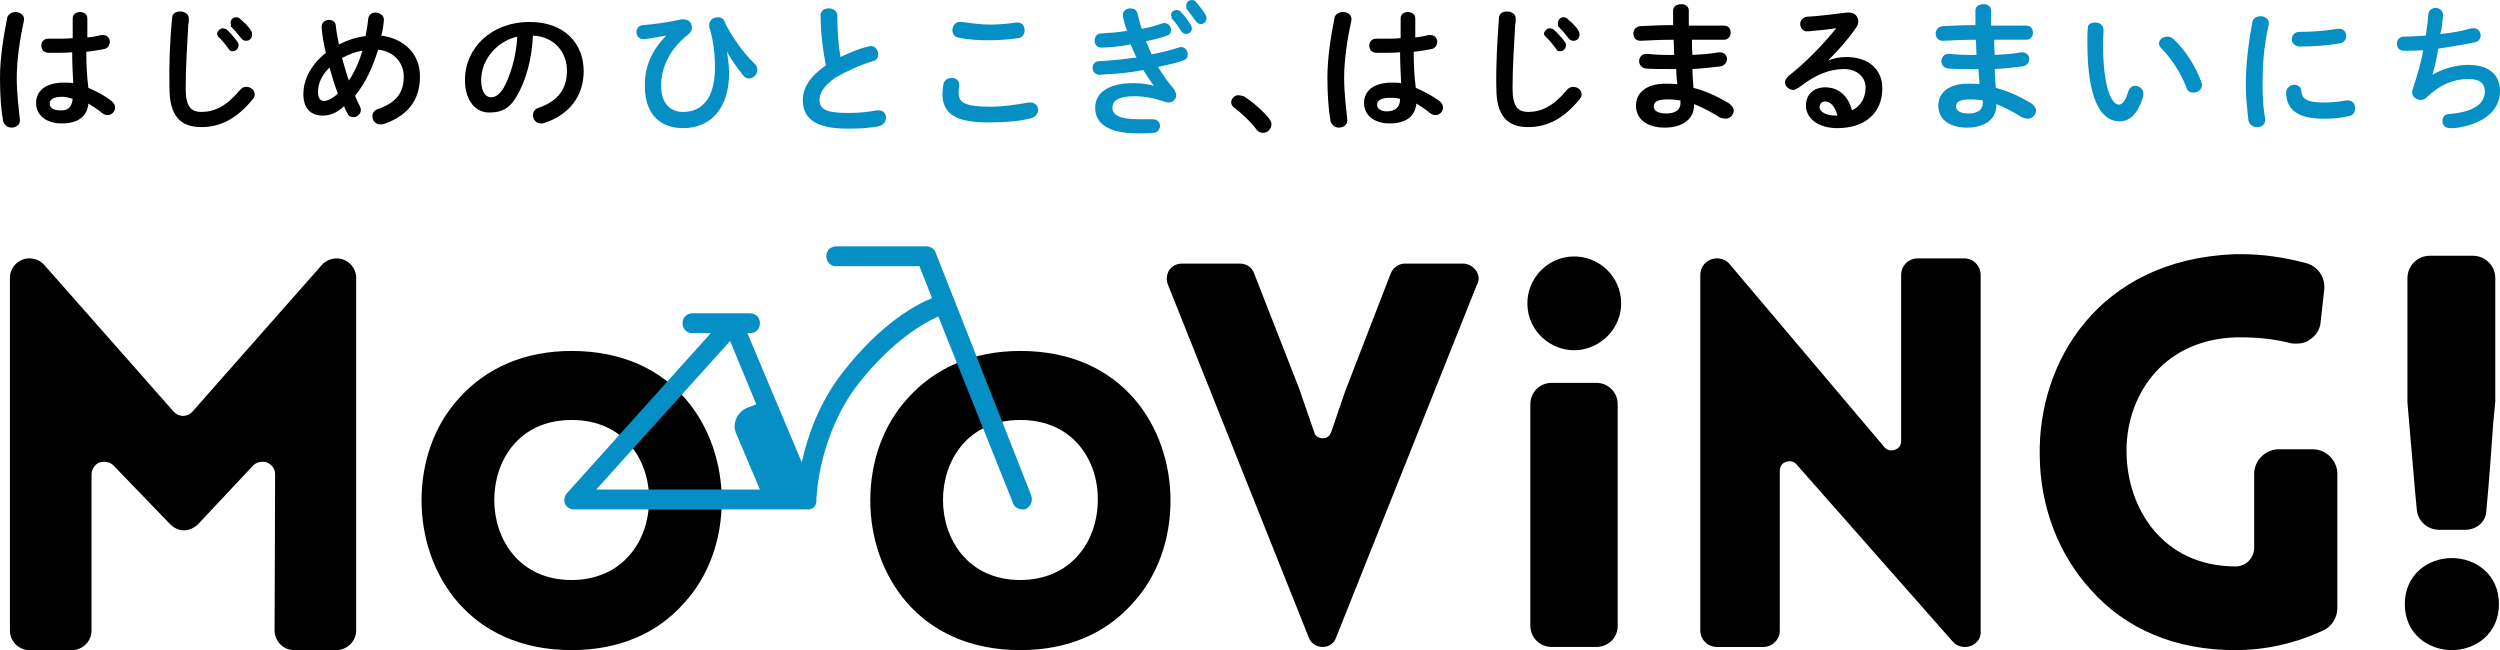
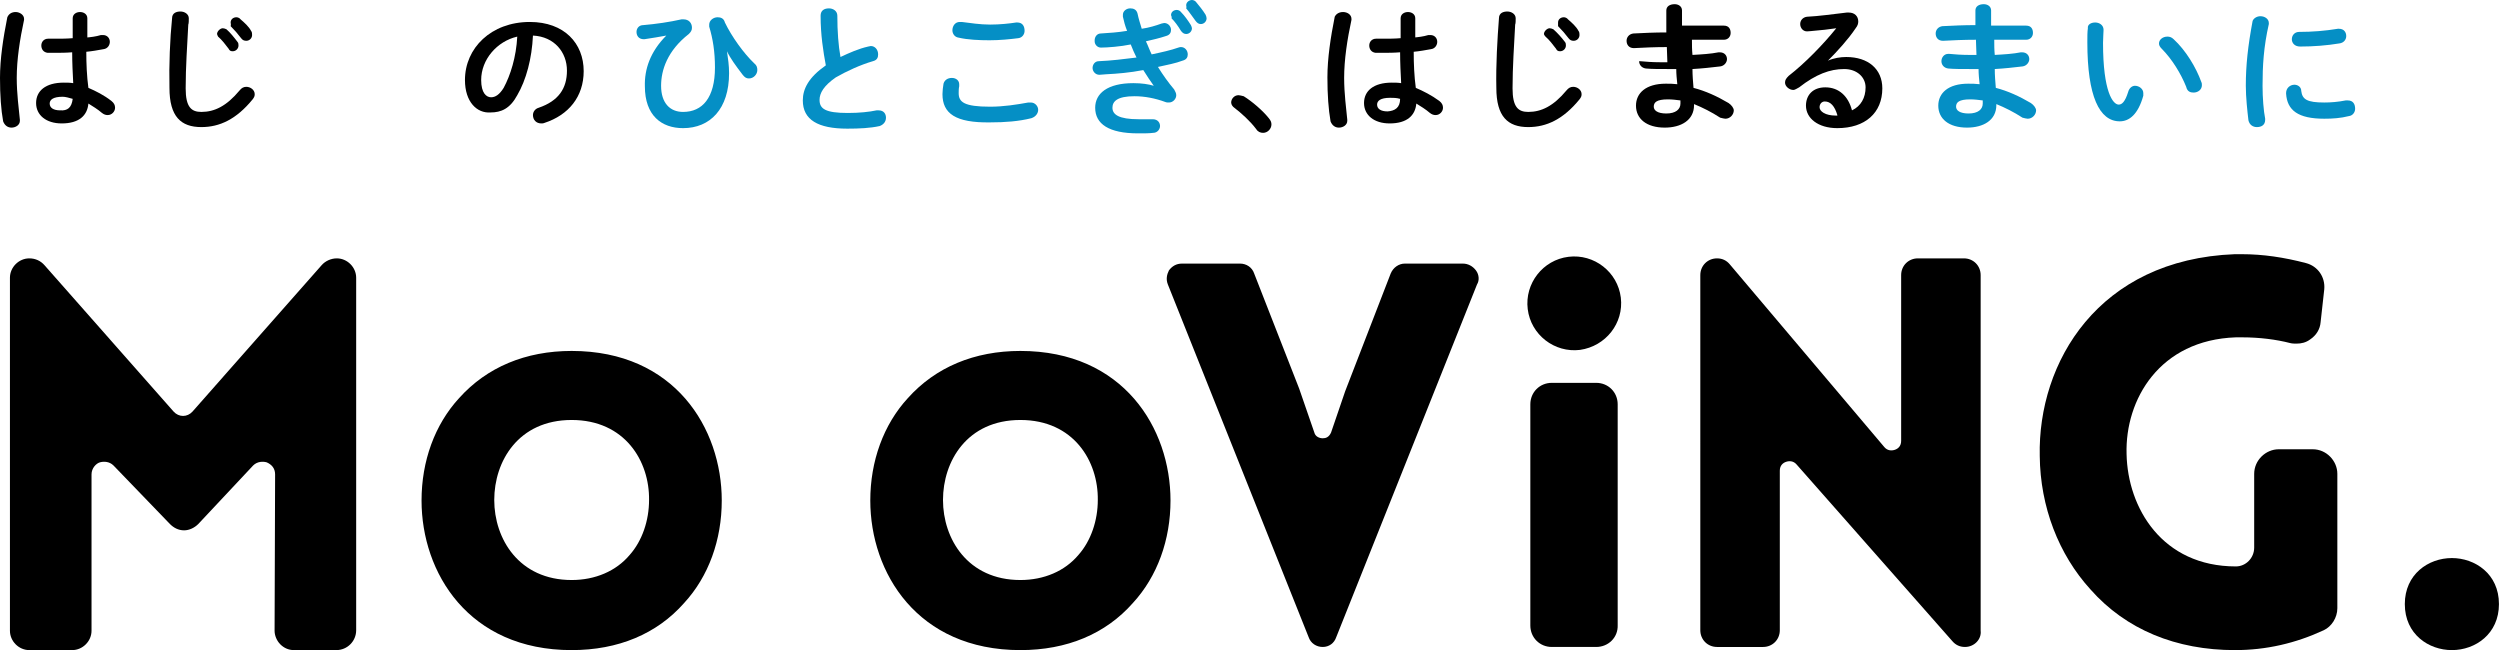
<svg xmlns="http://www.w3.org/2000/svg" version="1.1" id="レイヤー_1" x="0px" y="0px" width="478px" height="124.3px" viewBox="0 0 478 124.3" style="enable-background:new 0 0 478 124.3;" xml:space="preserve">
  <style type="text/css">
	.st0{fill:#058FC5;}
</style>
  <g>
    <path d="M3,2.3c0.7,0,1.6,0.5,1.6,1.3c0,0.1,0,0.2,0,0.2c-0.8,3.7-1.4,7.6-1.4,11.1c0,3,0.4,5.9,0.6,8c0,0.1,0,0.1,0,0.2   c0,0.8-0.8,1.3-1.6,1.3c-0.7,0-1.3-0.4-1.6-1.2C0.2,21,0,18.2,0,14.9c0-3.6,0.6-7.6,1.4-11.6C1.7,2.6,2.3,2.3,3,2.3 M16.3,7.2   c1.1-0.1,2-0.2,3-0.5c0.1,0,0.2,0,0.4,0c0.8,0,1.3,0.6,1.3,1.3c0,0.6-0.4,1.3-1.2,1.4c-1.1,0.2-2.2,0.4-3.3,0.5   c0,2.3,0.1,4.7,0.4,6.9c1.4,0.6,3,1.4,4.4,2.5c0.5,0.4,0.7,0.8,0.7,1.3c0,0.7-0.6,1.4-1.4,1.4c-0.4,0-0.7-0.1-1.1-0.4   c-0.8-0.7-1.8-1.3-2.6-1.8c-0.2,2.3-1.8,3.8-5.1,3.8c-3,0-4.9-1.6-4.9-3.9c0-2.3,1.8-3.9,5.3-3.9c0.6,0,1.2,0,1.8,0.1   c-0.1-1.9-0.2-3.9-0.2-5.9c-1.2,0.1-2.3,0.1-3.3,0.1c-0.5,0-1.1,0-1.4,0c-0.8-0.1-1.2-0.7-1.2-1.4c0-0.7,0.5-1.3,1.3-1.3   c0.5,0,1,0,1.4,0c1.1,0,2.2,0,3.3-0.1V3.5c0-0.8,0.7-1.2,1.4-1.2c0.7,0,1.4,0.4,1.4,1.2v3.7H16.3z M13.9,18.9   c-0.7-0.2-1.4-0.4-1.9-0.4c-1.9,0-2.5,0.6-2.5,1.3c0,0.8,0.7,1.3,2,1.3C12.9,21.2,13.7,20.6,13.9,18.9" />
    <path d="M32.9,3.5c0-1,0.8-1.3,1.6-1.3c0.8,0,1.6,0.5,1.6,1.3c0,0.4,0,1-0.1,1.2c-0.2,3.9-0.5,8.1-0.5,12.2c0,3.6,1.1,4.5,3,4.5   c2.5,0,4.8-1.1,7.3-4.1c0.4-0.5,0.8-0.7,1.3-0.7c0.8,0,1.6,0.6,1.6,1.4c0,0.4-0.1,0.6-0.4,1c-3.1,3.8-6.3,5.3-9.8,5.3   c-3.9,0-6.1-2-6.1-7.5C32.3,12.4,32.5,7.4,32.9,3.5 M41.5,6.5c0-0.5,0.6-1.1,1.1-1.1c0.2,0,0.5,0.1,0.7,0.2C44,6.2,44.8,7.2,45.4,8   c0.2,0.2,0.2,0.5,0.2,0.7c0,0.6-0.5,1.1-1.1,1.1c-0.4,0-0.6-0.1-0.8-0.5c-0.6-0.8-1.3-1.7-2-2.3C41.6,6.8,41.5,6.6,41.5,6.5    M44.1,4.3c0-0.6,0.5-1,1.1-1c0.2,0,0.6,0.1,0.8,0.4c0.7,0.6,1.6,1.4,2,2.2c0.2,0.2,0.2,0.6,0.2,0.8c0,0.6-0.5,1.1-1.1,1.1   c-0.4,0-0.7-0.1-1-0.5c-0.6-0.8-1.3-1.6-2-2.3C44.2,4.7,44.1,4.5,44.1,4.3" />
-     <path d="M68.8,20.3c0.1,0.2,0.2,0.5,0.2,0.7c0,0.8-0.7,1.4-1.4,1.4c-0.5,0-1-0.2-1.2-0.8c-0.2-0.4-0.5-0.8-0.6-1.3   c-1.4,1.3-2.7,1.8-4.1,1.8c-2.3,0-3.7-1.4-3.7-4.1c0-2.5,1.2-5.4,4.3-7.9c-0.4-1.7-0.7-3.3-0.8-4.9V5.1c0-0.8,0.7-1.3,1.4-1.3   c0.6,0,1.3,0.4,1.3,1.1c0.1,1.2,0.4,2.4,0.6,3.6c1.6-0.8,3.3-1.4,5.1-1.6c0.2-1.1,0.4-2.2,0.5-3.3c0.1-0.8,0.7-1.2,1.4-1.2   c0.7,0,1.6,0.5,1.6,1.3v0.1c-0.1,1.1-0.2,2-0.5,3c4.4,0.6,7.4,3.5,7.4,7.8c0,4.7-2.5,7.6-6.9,9.1c-0.2,0-0.4,0.1-0.6,0.1   c-1,0-1.6-0.7-1.6-1.6c0-0.6,0.4-1.2,1.2-1.4c3.3-1.2,4.8-3,4.8-6.2c0-2.5-1.8-4.8-4.9-5.1c-1,3.2-2.3,6.2-4.4,8.8   C68.1,19,68.5,19.6,68.8,20.3 M63,12.9c-1.6,1.6-2.2,3.2-2.2,4.7c0,1.2,0.5,1.7,1.1,1.7c0.7,0,1.6-0.4,2.7-1.4   C63.9,16.1,63.5,14.6,63,12.9 M69.3,9.7c-1.4,0.2-2.6,0.7-3.9,1.4c0.4,1.4,0.8,2.9,1.3,4.3C67.9,13.6,68.7,11.7,69.3,9.7" />
    <path d="M88.9,15.3c0-6.1,5-11.1,12.4-11.1c6.6,0,10.3,4.1,10.3,9.4c0,4.9-2.9,8.4-7.5,9.9c-0.2,0.1-0.5,0.1-0.6,0.1   c-1,0-1.6-0.7-1.6-1.6c0-0.6,0.4-1.2,1.1-1.4c3.8-1.3,5.4-3.7,5.4-7.1c0-3.5-2.4-6.5-6.5-6.7c-0.2,4.4-1.3,8.5-3,11.4   c-1.4,2.6-3.1,3.3-5.1,3.3C91.2,21.7,88.9,19.5,88.9,15.3 M92,15.3c0,2.5,1,3.3,1.9,3.3c0.8,0,1.6-0.5,2.4-1.8   c1.3-2.4,2.4-5.9,2.6-9.8C95,7.9,92,11.4,92,15.3" />
    <path class="st0" d="M127.4,6.8c-1.2,0.2-2.7,0.5-4.2,0.7h-0.1c-1,0-1.4-0.7-1.4-1.4c0-0.6,0.4-1.3,1.3-1.3   c2.4-0.2,5.1-0.6,7.3-1.1c0.1,0,0.2,0,0.4,0c1,0,1.6,0.7,1.6,1.6c0,0.5-0.2,0.8-0.6,1.2c-4.1,3.2-5.3,6.9-5.3,9.9   c0,3.3,1.7,5,4.2,5c3.7,0,6.1-2.7,6.1-8.5c0-3-0.4-5.5-1.1-7.8c0-0.1,0-0.2,0-0.4c0-0.8,0.8-1.4,1.6-1.4c0.6,0,1.2,0.2,1.4,1   c1.3,2.7,3.6,5.9,5.6,7.8c0.5,0.4,0.6,0.8,0.6,1.3c0,0.8-0.7,1.6-1.6,1.6c-0.5,0-0.8-0.2-1.2-0.7c-1.3-1.7-2.4-3.2-3-4.5l0,0   c0.2,1.4,0.4,2.7,0.4,4.2c0,6.8-3.6,10.5-8.8,10.5c-4.1,0-7.3-2.4-7.3-8C123.2,13.3,124.3,9.9,127.4,6.8L127.4,6.8z" />
    <path class="st0" d="M156.9,3c0-1,0.7-1.4,1.6-1.4c0.8,0,1.6,0.5,1.6,1.4c0,3,0.2,5.7,0.6,7.9c1.7-0.8,3.5-1.6,5.3-2   c0.1,0,0.4-0.1,0.5-0.1c0.8,0,1.4,0.7,1.4,1.6c0,0.6-0.2,1.1-1,1.3c-2.4,0.7-5,1.9-7.1,3.1c-2.3,1.6-3.1,3-3.1,4.3   c0,1.7,1.1,2.5,5.4,2.5c2.2,0,4.1-0.2,5.5-0.5c0.1,0,0.2,0,0.4,0c1,0,1.4,0.7,1.4,1.4c0,0.7-0.4,1.3-1.2,1.6   c-1.8,0.4-3.9,0.5-6.2,0.5c-5.6,0-8.5-1.7-8.5-5.4c0-2.2,1.1-4.4,4.4-6.7C157.4,9.8,156.9,6.7,156.9,3" />
    <path class="st0" d="M180.2,18c0-0.6,0.1-1.4,0.2-2c0.2-0.7,0.8-1.1,1.6-1.1s1.4,0.5,1.4,1.2c0,0.1,0,0.2,0,0.4   c-0.1,0.4-0.1,1-0.1,1.3c0,1.7,1,2.6,6,2.6c2.6,0,5.1-0.4,7.3-0.8c0.1,0,0.2,0,0.5,0c0.8,0,1.4,0.7,1.4,1.4c0,0.6-0.4,1.3-1.3,1.6   c-2.4,0.6-5,0.8-7.9,0.8C182.7,23.5,180.2,21.7,180.2,18 M189.3,4.7c1.9,0,3.7-0.2,5-0.4c0.1,0,0.1,0,0.2,0c1,0,1.4,0.7,1.4,1.6   c0,0.6-0.4,1.3-1.2,1.4c-1.6,0.2-3.5,0.4-5.5,0.4c-2,0-4.2-0.1-5.9-0.5c-0.8-0.1-1.2-0.8-1.2-1.4c0-0.8,0.5-1.6,1.4-1.6   c0.1,0,0.2,0,0.4,0C185.5,4.4,187.4,4.7,189.3,4.7" />
    <path class="st0" d="M220.6,16.4c-0.6-0.8-1.3-1.9-2-3c-2.6,0.5-5,0.7-7.1,0.8c-0.2,0-1,0.1-1.3,0.1c-0.8,0-1.3-0.7-1.3-1.3   s0.4-1.3,1.2-1.3c2.4-0.1,4.8-0.4,7.2-0.7c-0.4-0.8-0.8-1.7-1.1-2.5c-1.9,0.4-4.5,0.6-5.7,0.6c-0.7,0-1.2-0.6-1.2-1.2   c0,0,0-0.1,0-0.2c0-0.6,0.4-1.3,1.2-1.3c1.6-0.1,3.2-0.2,5-0.5c-0.4-1-0.6-1.8-0.8-2.7c0-0.1,0-0.2,0-0.4c0-0.7,0.7-1.2,1.4-1.2   c0.6,0,1.2,0.2,1.4,1c0.2,1,0.5,1.9,0.8,2.9c1.4-0.2,2.7-0.6,3.8-1c0.1,0,0.4-0.1,0.5-0.1c0.8,0,1.3,0.7,1.3,1.3c0,0.5-0.2,1-1,1.2   c-1.2,0.4-2.5,0.7-3.8,1c0.4,0.8,0.7,1.7,1.1,2.5c1.9-0.4,3.7-0.8,5.1-1.3c0.1,0,0.2-0.1,0.5-0.1c0.8,0,1.3,0.7,1.3,1.4   c0,0.5-0.2,1-1,1.2c-1.3,0.5-2.9,0.8-4.7,1.2c1,1.6,2,3,3.1,4.3c0.2,0.4,0.4,0.7,0.4,1.1c0,0.7-0.6,1.4-1.4,1.4   c-0.2,0-0.5,0-0.7-0.1c-1.9-0.7-3.9-1.1-5.9-1.1c-3.3,0-4.2,1-4.2,2.2c0,1.3,1.2,2.2,5,2.2c0.6,0,1.1,0,1.9,0c0.4,0,0.7,0,0.8,0   c1,0,1.4,0.7,1.4,1.3s-0.5,1.3-1.3,1.3c-0.7,0.1-1.7,0.1-2.9,0.1c-5.6,0-8.2-1.8-8.2-4.9c0-2.7,2.3-4.7,7.3-4.7   C218.3,15.9,219.6,16.1,220.6,16.4L220.6,16.4z M223.9,2.9c0-0.6,0.5-1,1.1-1c0.2,0,0.6,0.1,0.8,0.4c0.7,0.7,1.4,1.7,1.9,2.5   c0.1,0.2,0.2,0.5,0.2,0.6c0,0.6-0.5,1.1-1.1,1.1c-0.4,0-0.7-0.2-1-0.6c-0.6-1-1.2-1.8-1.8-2.4C224.1,3.2,223.9,3,223.9,2.9    M226.8,1c0-0.6,0.6-1,1.1-1c0.2,0,0.6,0.1,0.8,0.4c0.6,0.7,1.3,1.6,1.8,2.4c0.1,0.2,0.2,0.5,0.2,0.7c0,0.6-0.5,1.1-1.1,1.1   c-0.4,0-0.7-0.2-1-0.6c-0.6-0.8-1.2-1.7-1.8-2.4C226.9,1.3,226.8,1.2,226.8,1" />
    <path d="M235.4,19.6c0-0.7,0.6-1.4,1.4-1.4c0.2,0,0.6,0.1,1,0.2c1.6,1,3.6,2.7,4.8,4.2c0.4,0.5,0.5,0.8,0.5,1.2   c0,0.8-0.7,1.6-1.6,1.6c-0.5,0-1-0.2-1.3-0.7c-1.2-1.6-2.9-3.1-4.2-4.1C235.7,20.4,235.4,20,235.4,19.6" />
    <path d="M256.8,2.3c0.8,0,1.6,0.5,1.6,1.3c0,0.1,0,0.2,0,0.2c-0.8,3.7-1.4,7.6-1.4,11.1c0,3,0.4,5.9,0.6,8c0,0.1,0,0.1,0,0.2   c0,0.8-0.8,1.3-1.6,1.3c-0.7,0-1.3-0.4-1.6-1.2c-0.4-2.3-0.6-5.1-0.6-8.4c0-3.6,0.6-7.6,1.4-11.6C255.5,2.6,256.1,2.3,256.8,2.3    M270.1,7.2c1.1-0.1,2-0.2,3-0.5c0.1,0,0.2,0,0.4,0c0.8,0,1.3,0.6,1.3,1.3c0,0.6-0.4,1.3-1.2,1.4c-1.1,0.2-2.2,0.4-3.3,0.5   c0,2.3,0.1,4.7,0.4,6.9c1.4,0.6,3,1.4,4.5,2.5c0.5,0.4,0.7,0.8,0.7,1.3c0,0.7-0.6,1.4-1.4,1.4c-0.4,0-0.7-0.1-1.1-0.4   c-0.8-0.7-1.8-1.3-2.6-1.8c-0.2,2.3-1.8,3.8-5.1,3.8c-3,0-4.9-1.6-4.9-3.9c0-2.3,1.8-3.9,5.3-3.9c0.6,0,1.2,0,1.8,0.1   c-0.1-1.9-0.2-3.9-0.2-5.9c-1.2,0.1-2.3,0.1-3.3,0.1c-0.5,0-1.1,0-1.4,0c-0.8-0.1-1.2-0.7-1.2-1.4c0-0.7,0.5-1.3,1.3-1.3   c0.5,0,1,0,1.4,0c1.1,0,2.2,0,3.3-0.1V3.5c0-0.8,0.7-1.2,1.4-1.2c0.7,0,1.4,0.4,1.4,1.2v3.7H270.1z M267.7,18.9   c-0.7-0.2-1.3-0.2-1.9-0.2c-1.9,0-2.5,0.6-2.5,1.3c0,0.8,0.7,1.3,2,1.3C266.7,21.2,267.7,20.6,267.7,18.9" />
    <path d="M286.6,3.5c0-1,0.8-1.3,1.6-1.3c0.8,0,1.6,0.5,1.6,1.3c0,0.4,0,1-0.1,1.2c-0.2,3.9-0.5,8.1-0.5,12.2c0,3.6,1.1,4.5,3,4.5   c2.5,0,4.8-1.1,7.3-4.1c0.4-0.5,0.8-0.7,1.3-0.7c0.8,0,1.6,0.6,1.6,1.4c0,0.4-0.1,0.6-0.4,1c-3.1,3.8-6.3,5.3-9.8,5.3   c-3.9,0-6.1-2-6.1-7.5C286,12.4,286.3,7.4,286.6,3.5 M295.2,6.5c0-0.5,0.6-1.1,1.1-1.1c0.2,0,0.5,0.1,0.7,0.2   c0.7,0.6,1.6,1.6,2.2,2.4c0.2,0.2,0.2,0.5,0.2,0.7c0,0.6-0.5,1.1-1.1,1.1c-0.4,0-0.6-0.1-0.8-0.5c-0.6-0.8-1.3-1.7-2-2.3   C295.3,6.8,295.2,6.6,295.2,6.5 M297.9,4.3c0-0.6,0.5-1,1.1-1c0.2,0,0.6,0.1,0.8,0.4c0.7,0.6,1.6,1.4,2,2.2   c0.2,0.2,0.2,0.6,0.2,0.8c0,0.6-0.5,1.1-1.1,1.1c-0.4,0-0.7-0.1-1-0.5c-0.6-0.8-1.3-1.6-2-2.3C297.9,4.7,297.9,4.5,297.9,4.3" />
-     <path d="M323.5,4.9h1.7c1.6,0,3,0,4.4,0c1,0,1.3,0.7,1.3,1.4s-0.5,1.3-1.3,1.3c-1.1,0-2.2,0-3.5,0c-0.8,0-1.8,0-2.6,0   c0,1,0,1.9,0.1,2.9c1.8-0.1,3.5-0.2,5-0.5h0.2c1,0,1.4,0.7,1.4,1.3s-0.5,1.3-1.3,1.4c-1.7,0.2-3.5,0.4-5.3,0.5   c0,1.2,0.1,2.4,0.2,3.6c2.3,0.6,4.5,1.6,6.7,2.9c0.6,0.4,1,1,1,1.4c0,0.8-0.7,1.6-1.6,1.6c-0.2,0-0.6-0.1-1-0.2   c-1.7-1.1-3.3-1.9-5-2.6v0.2c0,2.9-2.5,4.3-5.6,4.3c-3.5,0-5.5-1.7-5.5-4.2c0-2.4,1.9-4.2,5.7-4.2c0.7,0,1.4,0,2.2,0.1   c-0.1-1-0.2-1.9-0.2-2.9h-1.6c-1.6,0-3.2,0-4.2-0.1c-0.8-0.1-1.3-0.7-1.3-1.4c0-0.7,0.5-1.4,1.3-1.4h0.2c1,0.1,2.4,0.2,3.8,0.2h1.4   c0-1-0.1-1.9-0.1-2.9c-2.3,0-4.5,0.1-6.3,0.2c-1,0-1.4-0.7-1.4-1.4s0.5-1.3,1.3-1.4c1.9-0.1,4.1-0.2,6.3-0.2V2   c0-0.8,0.7-1.2,1.6-1.2c0.7,0,1.4,0.4,1.4,1.2v2.9H323.5z M321.3,19.8v-0.6c-0.8-0.1-1.6-0.2-2.4-0.2c-2.2,0-2.7,0.6-2.7,1.4   c0,0.7,0.7,1.3,2.4,1.3C320.4,21.7,321.3,20.9,321.3,19.8" />
+     <path d="M323.5,4.9h1.7c1.6,0,3,0,4.4,0c1,0,1.3,0.7,1.3,1.4s-0.5,1.3-1.3,1.3c-1.1,0-2.2,0-3.5,0c-0.8,0-1.8,0-2.6,0   c0,1,0,1.9,0.1,2.9c1.8-0.1,3.5-0.2,5-0.5h0.2c1,0,1.4,0.7,1.4,1.3s-0.5,1.3-1.3,1.4c-1.7,0.2-3.5,0.4-5.3,0.5   c0,1.2,0.1,2.4,0.2,3.6c2.3,0.6,4.5,1.6,6.7,2.9c0.6,0.4,1,1,1,1.4c0,0.8-0.7,1.6-1.6,1.6c-0.2,0-0.6-0.1-1-0.2   c-1.7-1.1-3.3-1.9-5-2.6v0.2c0,2.9-2.5,4.3-5.6,4.3c-3.5,0-5.5-1.7-5.5-4.2c0-2.4,1.9-4.2,5.7-4.2c0.7,0,1.4,0,2.2,0.1   c-0.1-1-0.2-1.9-0.2-2.9h-1.6c-1.6,0-3.2,0-4.2-0.1c-0.8-0.1-1.3-0.7-1.3-1.4h0.2c1,0.1,2.4,0.2,3.8,0.2h1.4   c0-1-0.1-1.9-0.1-2.9c-2.3,0-4.5,0.1-6.3,0.2c-1,0-1.4-0.7-1.4-1.4s0.5-1.3,1.3-1.4c1.9-0.1,4.1-0.2,6.3-0.2V2   c0-0.8,0.7-1.2,1.6-1.2c0.7,0,1.4,0.4,1.4,1.2v2.9H323.5z M321.3,19.8v-0.6c-0.8-0.1-1.6-0.2-2.4-0.2c-2.2,0-2.7,0.6-2.7,1.4   c0,0.7,0.7,1.3,2.4,1.3C320.4,21.7,321.3,20.9,321.3,19.8" />
    <path d="M349.5,11.6c1.1-0.5,2.4-0.7,3.5-0.7c4.2,0,6.9,2.3,6.9,6c0,4.7-3.3,7.6-8.6,7.6c-3.7,0-6-1.9-6-4.3c0-2,1.3-3.5,3.7-3.5   c2.6,0,4.4,1.7,5.1,4.4c1.7-0.8,2.6-2.4,2.6-4.4c0-1.9-1.6-3.5-4.1-3.5c-2.7,0-5.4,1-8.6,3.5c-0.4,0.2-0.8,0.5-1.1,0.5   c-0.8,0-1.6-0.7-1.6-1.4c0-0.5,0.2-0.8,0.7-1.3c3.1-2.4,6.6-6,9.1-9.1c-1.3,0.2-3.1,0.4-4.4,0.5c-0.1,0-0.8,0.1-1.2,0.1   c-0.8,0-1.3-0.7-1.3-1.4s0.5-1.3,1.3-1.4c2.2-0.1,5-0.5,7.6-0.8c0.1,0,0.2,0,0.4,0c1.1,0,1.8,0.7,1.8,1.7c0,0.4-0.1,0.8-0.5,1.3   C353.4,7.5,351.3,9.8,349.5,11.6L349.5,11.6z M351.3,22c-0.5-1.7-1.3-2.6-2.4-2.6c-0.6,0-1,0.5-1,1.1c0,0.8,1.1,1.6,3.1,1.6H351.3z   " />
    <path class="st0" d="M381.3,4.9h1.7c1.6,0,3,0,4.4,0c1,0,1.3,0.7,1.3,1.4s-0.5,1.3-1.3,1.3c-1.1,0-2.2,0-3.5,0c-0.8,0-1.8,0-2.6,0   c0,1,0,1.9,0.1,2.9c1.8-0.1,3.5-0.2,5-0.5h0.2c1,0,1.4,0.7,1.4,1.3s-0.5,1.3-1.3,1.4c-1.7,0.2-3.5,0.4-5.3,0.5   c0,1.2,0.1,2.4,0.2,3.6c2.3,0.6,4.5,1.6,6.7,2.9c0.6,0.4,1,1,1,1.4c0,0.8-0.7,1.6-1.6,1.6c-0.2,0-0.6-0.1-1-0.2   c-1.7-1.1-3.3-1.9-5-2.6v0.2c0,2.9-2.5,4.3-5.6,4.3c-3.5,0-5.5-1.7-5.5-4.2c0-2.4,1.9-4.2,5.7-4.2c0.7,0,1.4,0,2.2,0.1   c-0.1-1-0.2-1.9-0.2-2.9h-1.6c-1.6,0-3.2,0-4.2-0.1c-0.8-0.1-1.3-0.7-1.3-1.4c0-0.7,0.5-1.4,1.3-1.4h0.2c1,0.1,2.4,0.2,3.8,0.2h1.4   c0-1-0.1-1.9-0.1-2.9c-2.3,0-4.5,0.1-6.3,0.2c-1,0-1.4-0.7-1.4-1.4s0.5-1.3,1.3-1.4c1.9-0.1,4.1-0.2,6.3-0.2V2   c0-0.8,0.7-1.2,1.6-1.2c0.7,0,1.4,0.4,1.4,1.2v2.9H381.3z M379.1,19.8v-0.6c-0.8-0.1-1.6-0.2-2.4-0.2c-2.2,0-2.7,0.6-2.7,1.4   c0,0.7,0.7,1.3,2.4,1.3C378.2,21.7,379.1,20.9,379.1,19.8" />
    <path class="st0" d="M400.6,4.3c0.8,0,1.6,0.5,1.6,1.4c0,0.4-0.1,1.7-0.1,2.5c0,9.4,1.9,11.8,3,11.8c0.6,0,1.2-0.5,1.8-2.4   c0.2-0.8,0.8-1.2,1.3-1.2c0.8,0,1.6,0.6,1.6,1.4c0,0.1,0,0.2,0,0.5c-1,3.6-2.7,4.9-4.5,4.9c-3.9,0-6.2-4.8-6.2-15.1   c0-1.2,0-2,0.1-2.7C399.1,4.7,399.8,4.3,400.6,4.3 M420.9,15.7c0.1,0.2,0.1,0.4,0.1,0.6c0,0.8-0.7,1.4-1.6,1.4   c-0.6,0-1.2-0.2-1.4-1.1c-1-2.5-2.7-5.3-4.7-7.3c-0.4-0.4-0.5-0.7-0.5-1c0-0.7,0.7-1.3,1.6-1.3c0.4,0,0.8,0.1,1.2,0.5   C417.9,9.6,419.9,12.9,420.9,15.7" />
    <path class="st0" d="M432.2,3.1c0.8,0,1.6,0.5,1.6,1.3c0,0.1,0,0.2,0,0.2c-1,4.4-1.2,8-1.2,11.8c0,2.3,0.2,4.8,0.5,6.3   c0,0.1,0,0.1,0,0.2c0,1-0.7,1.4-1.6,1.4c-0.7,0-1.4-0.4-1.6-1.3c-0.2-1.7-0.5-4.4-0.5-6.6c0-3.9,0.4-7.6,1.3-12.4   C430.9,3.5,431.5,3.1,432.2,3.1 M444.4,19.6c1.2,0,2.6-0.1,4.1-0.4c0.1,0,0.2,0,0.4,0c1,0,1.4,0.7,1.4,1.6c0,0.6-0.4,1.3-1.2,1.4   c-1.6,0.4-3.1,0.5-4.7,0.5c-5,0-7.1-1.6-7.3-4.8v-0.1c0-1,0.8-1.6,1.6-1.6c0.6,0,1.3,0.4,1.3,1.2C440.2,19,441.1,19.6,444.4,19.6    M447.2,5.5c1,0,1.4,0.7,1.4,1.4s-0.5,1.3-1.3,1.4c-2.4,0.4-5,0.6-7.5,0.6c-1.1,0-1.6-0.7-1.6-1.4s0.5-1.4,1.4-1.4   c2.5,0,5-0.2,7.4-0.6H447.2z" />
-     <path class="st0" d="M465.1,14.3c1.9-1.2,4.7-1.9,6.8-1.9c4.1,0,6.1,2,6.1,5c0,4.3-4.1,6.6-8.8,7.1c-0.5,0-0.7,0-0.8,0   c-1,0-1.4-0.7-1.4-1.4c0-0.7,0.4-1.3,1.3-1.3c5-0.4,6.8-2.2,6.8-4.3c0-1.4-0.8-2.4-3.1-2.4c-2.9,0-5.5,1.1-8,3.5   c-0.4,0.4-0.7,0.5-1.2,0.5c-0.8,0-1.6-0.6-1.6-1.4c0-0.2,0-0.4,0.1-0.6c0.8-2.5,1.6-5,2-7.5c-1.3,0.1-2.5,0.1-3.7,0.1   c-1,0-1.3-0.7-1.3-1.4s0.5-1.3,1.3-1.3c1.2,0,2.6-0.1,4.2-0.2c0.2-1.3,0.4-2.6,0.5-4.1c0.1-0.8,0.8-1.2,1.4-1.2   c0.6,0,1.4,0.5,1.4,1.3v0.2c-0.1,1.2-0.2,2.4-0.5,3.5c2.2-0.2,4.2-0.6,6-1.1c0.1,0,0.2,0,0.4,0c0.8,0,1.3,0.7,1.3,1.4   c0,0.6-0.4,1.2-1.2,1.3c-2.2,0.5-4.5,0.8-6.9,1.2C465.9,11.1,465.5,12.9,465.1,14.3L465.1,14.3z" />
    <path d="M309.9,56.9c0.6,4.9-2.9,9.3-7.8,10c-4.9,0.6-9.4-2.9-10-7.8c-0.6-4.9,2.9-9.4,7.8-10S309.3,52,309.9,56.9" />
    <path d="M252.9,123.7c-1.2,0-2.3-0.7-2.7-1.9l-26.9-67.4c-0.4-1-0.2-1.9,0.2-2.7c0.6-0.8,1.4-1.3,2.5-1.3h11.1   c1.2,0,2.3,0.7,2.7,1.9l8.6,22l2.9,8.4c0.2,0.8,1,1.1,1.6,1.1l0,0c0.6,0,1.2-0.2,1.6-1.1l2.7-7.9l8.7-22.5c0.5-1.2,1.6-1.9,2.7-1.9   h11.1c1,0,1.9,0.5,2.5,1.3c0.6,0.8,0.7,1.9,0.2,2.7l-26.9,67.4C255.1,123,254.1,123.7,252.9,123.7" />
    <path d="M305.2,123.7h-8.5c-2.3,0-4.1-1.8-4.1-4.1V77.3c0-2.3,1.8-4.1,4.1-4.1h8.5c2.3,0,4.1,1.8,4.1,4.1v42.2   C309.4,121.9,307.5,123.7,305.2,123.7" />
    <path d="M375.7,123.7c-1,0-1.8-0.4-2.4-1.1l-29.8-33.8c-0.6-0.7-1.4-0.7-2-0.5c-0.6,0.2-1.2,0.7-1.2,1.7v30.5   c0,1.8-1.4,3.2-3.2,3.2h-8.8c-1.8,0-3.2-1.4-3.2-3.2V52.6c0-1.8,1.4-3.2,3.2-3.2c1,0,1.8,0.4,2.4,1.1l29.6,35   c0.6,0.7,1.4,0.7,2,0.5c0.6-0.2,1.2-0.7,1.2-1.7V52.6c0-1.8,1.4-3.2,3.2-3.2h8.8c1.8,0,3.2,1.4,3.2,3.2v68   C378.9,122.2,377.5,123.7,375.7,123.7" />
    <path d="M427.3,124.3c-11.2,0-20.8-3.9-27.6-11.6c-6.1-6.7-9.6-15.8-9.7-25.5c-0.4-17.9,11.2-37.6,37.3-38.6c0.5,0,1,0,1.3,0   c4.1,0,8.1,0.6,12.3,1.7c2.3,0.6,3.7,2.7,3.5,5l-0.7,6.3c-0.1,1.3-0.8,2.5-2,3.3c-0.8,0.6-1.7,0.8-2.6,0.8c-0.4,0-0.8,0-1.2-0.1   c-2.7-0.7-5.9-1.1-9.2-1.1c-0.4,0-0.8,0-1.2,0c-14.6,0.5-21.2,11.9-20.9,22.3c0.2,10.3,6.8,21.5,20.9,21.5c1.9,0,3.5-1.6,3.5-3.6   V90.6c0-2.6,2.2-4.7,4.7-4.7h6.5c2.6,0,4.7,2.2,4.7,4.7v25.7c0,1.8-1.1,3.5-2.6,4.2C438.9,123,433.3,124.3,427.3,124.3" />
    <path d="M64.3,124.3h-8.1c-1,0-1.9-0.4-2.6-1.1c-0.7-0.7-1.1-1.7-1.1-2.6l0.1-29.9c0-1.2-0.7-1.9-1.6-2.3c-0.7-0.2-1.8-0.2-2.6,0.6   l-10.5,11.2c-0.7,0.7-1.7,1.2-2.7,1.2l0,0c-1.1,0-2-0.5-2.7-1.2L21.7,89c-0.8-0.8-1.9-0.8-2.6-0.6c-0.7,0.2-1.6,1.1-1.6,2.3v29.9   c0,2-1.7,3.7-3.7,3.7H5.6c-2,0-3.7-1.7-3.7-3.7V53.1c0-2,1.7-3.7,3.7-3.7c1.2,0,2.2,0.5,2.9,1.3l24.7,28c1,1.1,2.6,1.1,3.6,0   l24.7-28c0.7-0.8,1.8-1.3,2.9-1.3c2,0,3.7,1.7,3.7,3.7v67.4C68.1,122.6,66.4,124.3,64.3,124.3" />
    <path d="M109.3,124.3c-19.7,0-28.7-14.8-28.7-28.6c0-7.5,2.5-14.5,7.2-19.6c5.3-5.9,12.7-9,21.5-9c19.7,0,28.7,14.8,28.7,28.6   c0,7.5-2.5,14.5-7.2,19.6C125.6,121.2,118.2,124.3,109.3,124.3 M109.3,80.3c-10.2,0-14.8,7.9-14.8,15.3c0,7.4,4.7,15.3,14.8,15.3   c4.5,0,8.5-1.7,11.1-4.8c2.4-2.7,3.7-6.6,3.7-10.5C124.2,88.2,119.5,80.3,109.3,80.3" />
    <path d="M195.1,124.3c-19.7,0-28.7-14.8-28.7-28.6c0-7.5,2.5-14.5,7.2-19.6c5.3-5.9,12.7-9,21.5-9c19.7,0,28.7,14.8,28.7,28.6   c0,7.5-2.5,14.5-7.2,19.6C211.4,121.2,204,124.3,195.1,124.3 M195.1,80.3c-10.2,0-14.8,7.9-14.8,15.3c0,7.4,4.7,15.3,14.8,15.3   c4.5,0,8.5-1.7,11.1-4.8c2.4-2.7,3.7-6.6,3.7-10.5C210,88.2,205.3,80.3,195.1,80.3" />
-     <path class="st0" d="M197.2,94.8l-18.3-46.5c-0.2-0.7-1-1.2-1.8-1.2h-17.2c-1.1,0-1.9,0.8-1.9,1.9s0.8,1.9,1.9,1.9h15.9l2.4,6.1   c-3.2,1.3-9.8,4.9-17,14.1c-4.7,6-6.8,12.4-7.9,17.3l-10.4-24.7h0.5c1.1,0,1.9-0.8,1.9-1.9s-0.8-1.9-1.9-1.9h-11   c-1.1,0-1.9,0.8-1.9,1.9s0.8,1.9,1.9,1.9h3.5l-27.5,30.6c-0.5,0.6-0.6,1.3-0.4,2c0.4,0.7,1,1.1,1.7,1.1h44.6l0,0c0.1,0,0.2,0,0.4,0   c0.2,0,0.4-0.1,0.6-0.2s0.5-0.4,0.6-0.6c0.1-0.2,0.2-0.5,0.2-0.7c0-0.1,0-0.2,0-0.4c0-0.7,0.5-12.4,8-22.1   c6.7-8.5,12.7-11.7,15.3-12.9l14.3,35.7c0.2,0.7,1,1.2,1.8,1.2c0.2,0,0.5,0,0.7-0.1C197.1,96.8,197.5,95.7,197.2,94.8 M139.6,65.2   l5,12.1l-1.8,0.7c-1.9,0.8-2.9,3.1-2,5l4.5,10.6H114L139.6,65.2z" />
    <path d="M468.8,124.3c-4.4,0-9-3-9-8.8c0-5.7,4.5-8.8,9-8.8c4.4,0,9,3,9,8.8C477.8,121.2,473.3,124.3,468.8,124.3" />
-     <path d="M471.3,101.3h-4.9c-2.3,0-4.1-1.7-4.3-3.8c-0.4-3.9-0.7-8.1-1.1-12.4c-0.2-2.7-0.5-5.5-0.7-8.2c0-0.1,0-0.2,0-0.4V53.2   c0-2.4,1.9-4.3,4.3-4.3h8.2c2.4,0,4.3,1.9,4.3,4.3v23.2c0,0.1,0,0.2,0,0.4l-0.4,4.2c-0.4,5.6-0.8,11.4-1.3,16.5   C475.4,99.7,473.6,101.3,471.3,101.3" />
  </g>
</svg>